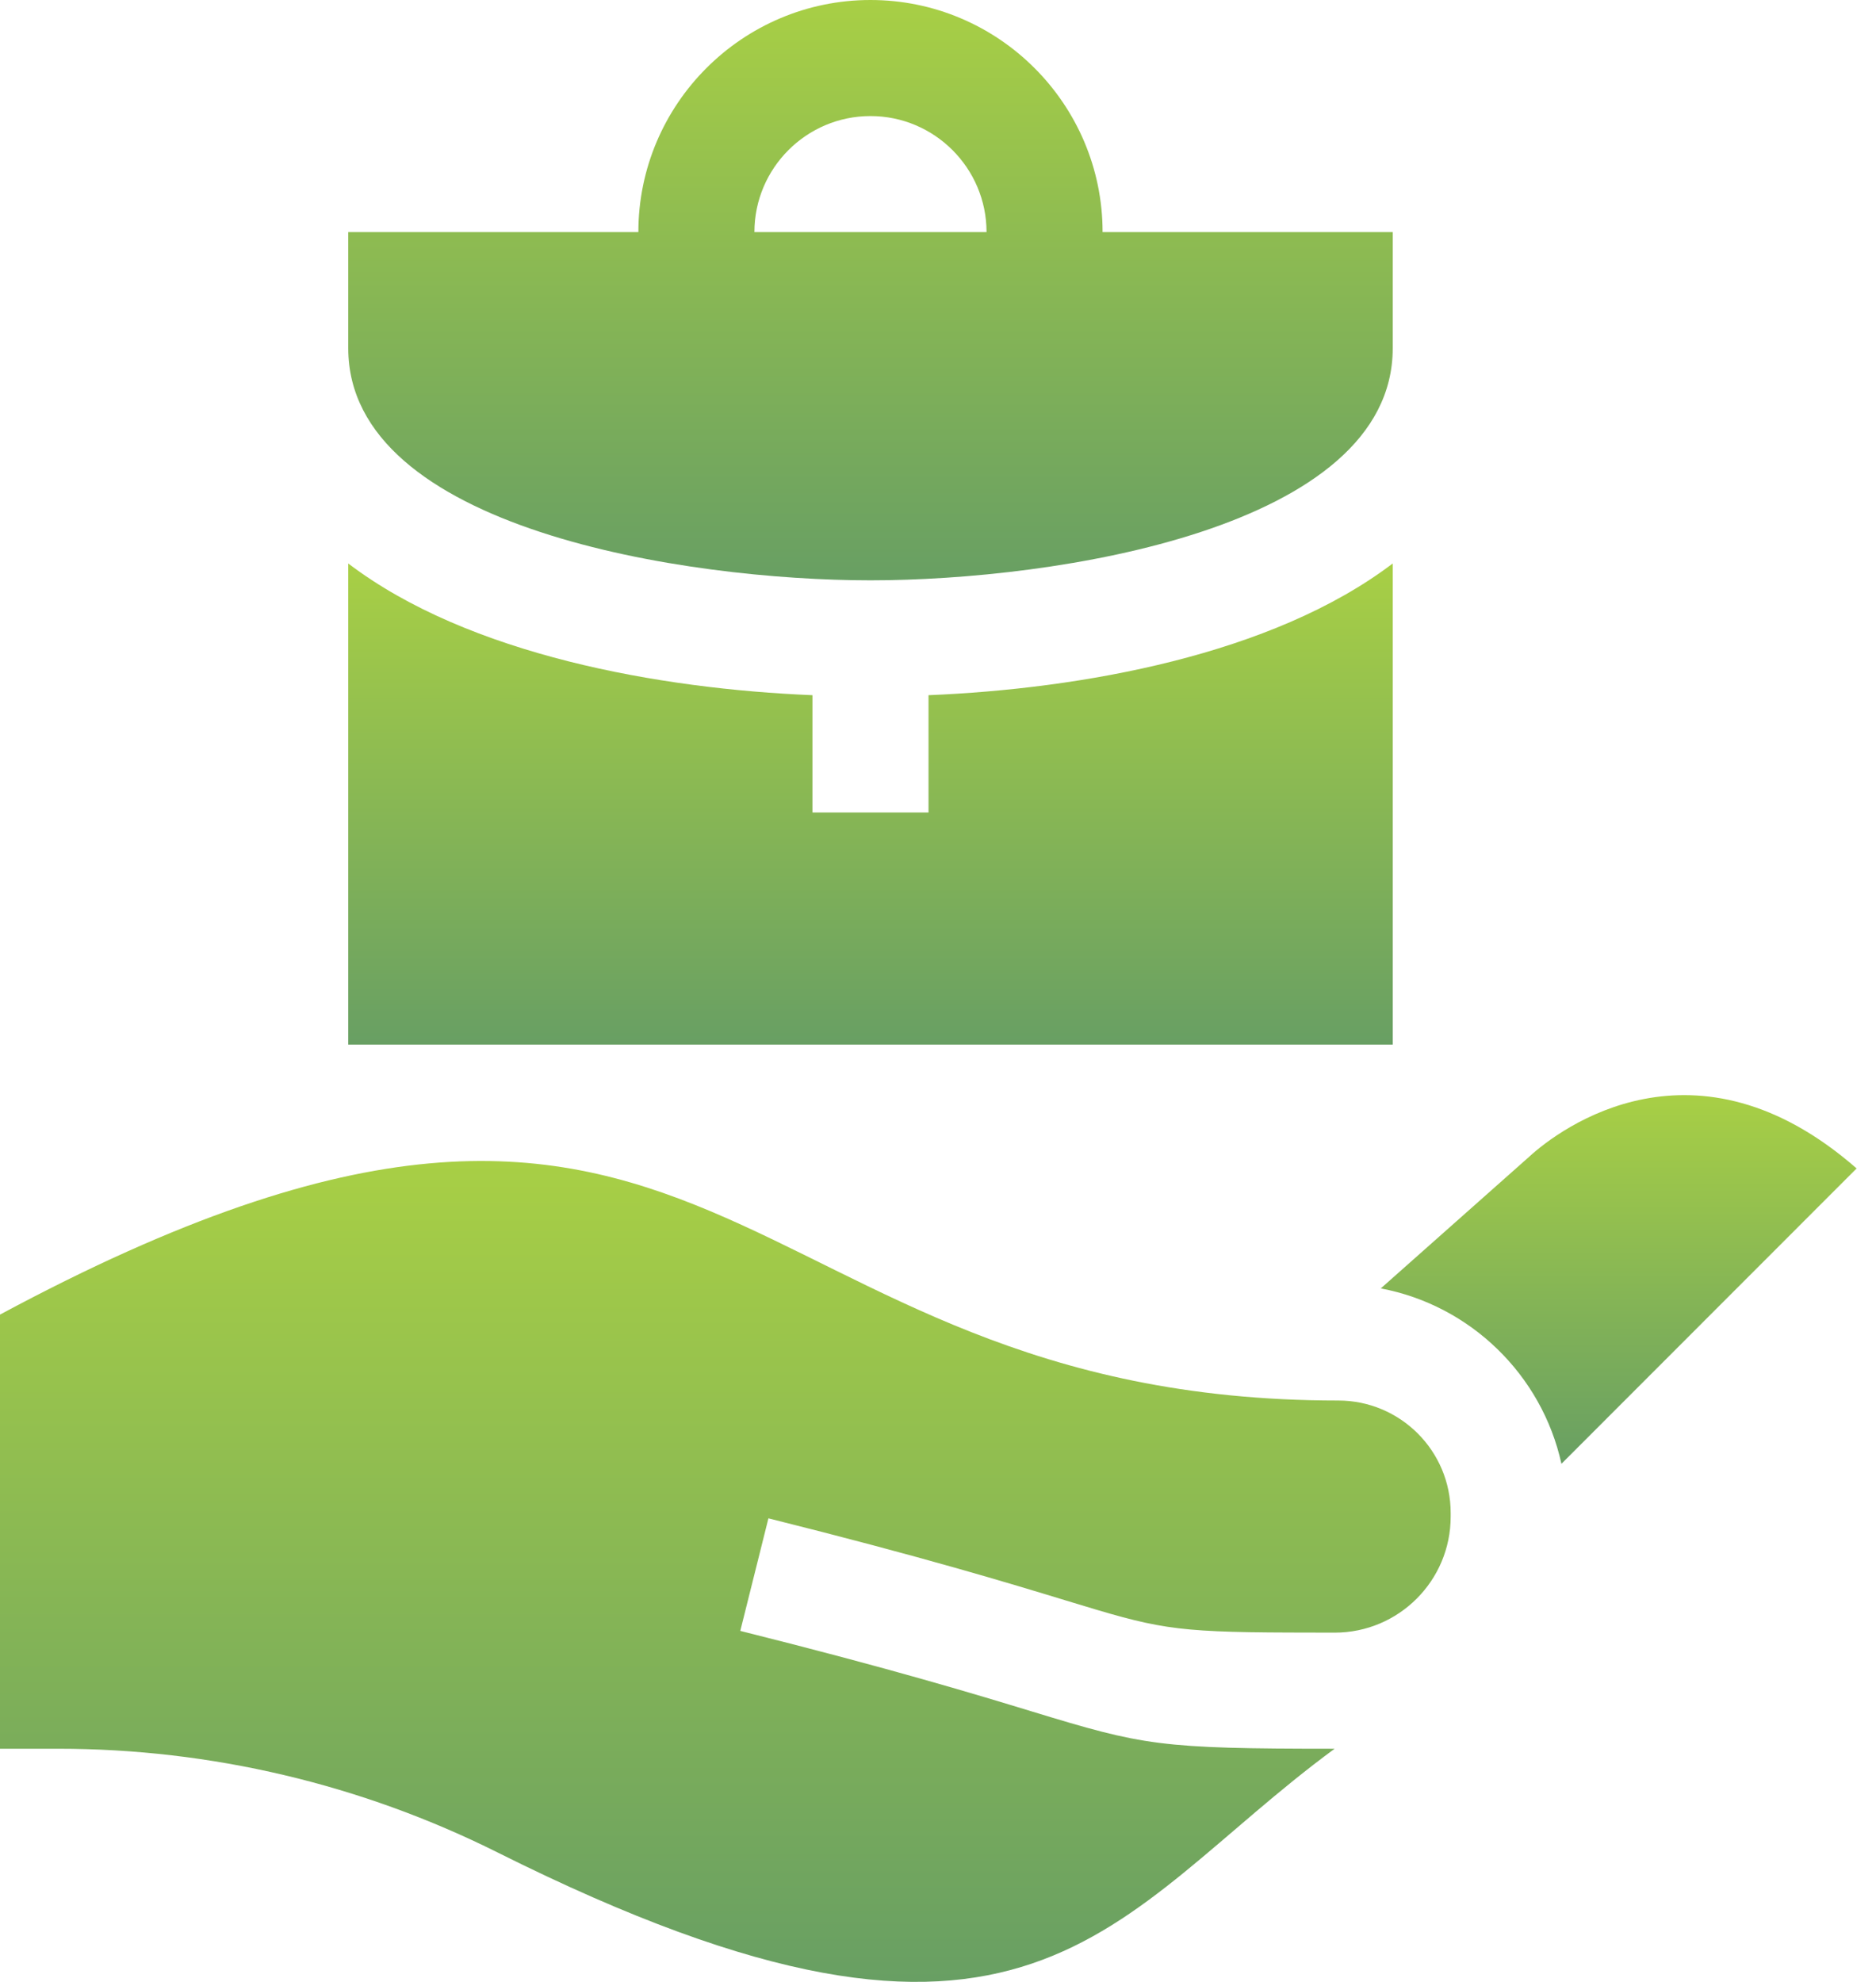
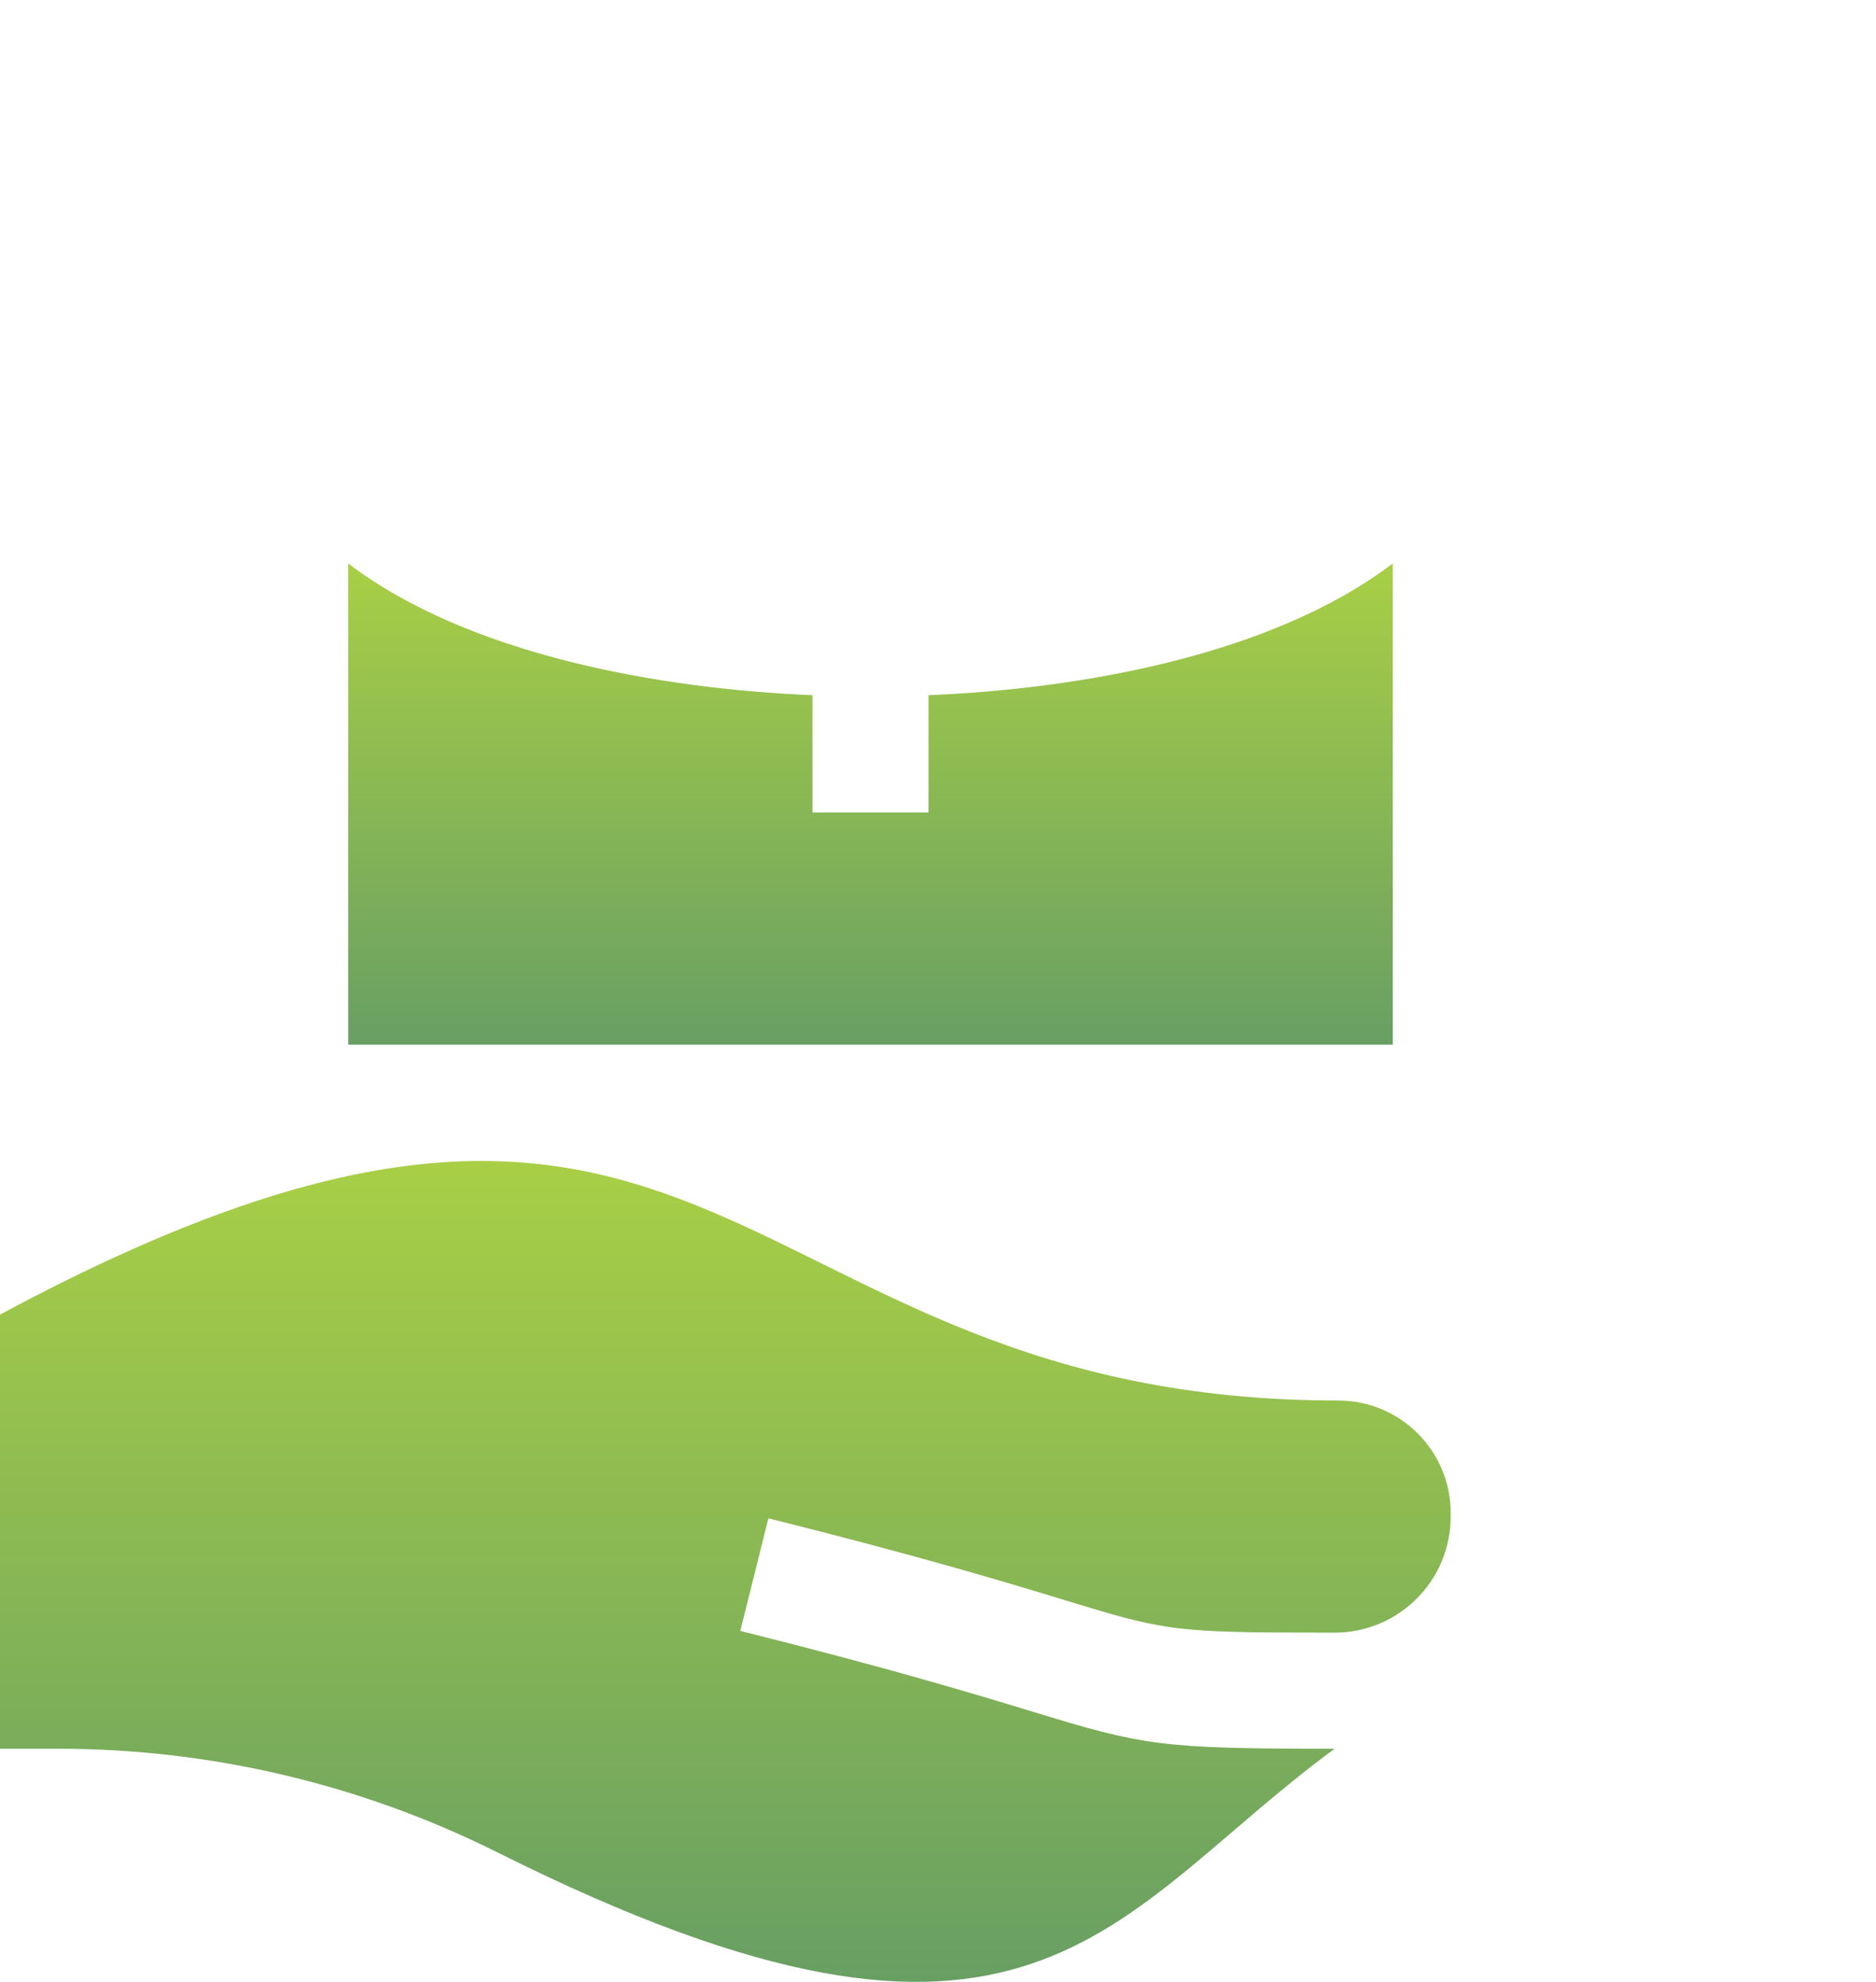
<svg xmlns="http://www.w3.org/2000/svg" width="71" height="75" viewBox="0 0 71 75" fill="none">
-   <path d="M57.864 43.783L52.258 48.757C55.654 49.398 58.356 52.032 59.095 55.394L70.266 44.217C64.175 38.888 59.063 42.678 57.864 43.783Z" fill="url(#paint0_linear_2376_10819)" />
  <path d="M50.648 53C27.352 53 27.479 34.984 0 49.748V66.177H2.196C7.973 66.177 13.67 67.522 18.837 70.105C39.106 80.239 41.931 72.482 50.511 66.177C43.873 66.177 43.291 66.058 39.068 64.771C36.962 64.13 33.779 63.159 28.017 61.718C28.737 58.838 28.408 60.152 29.082 57.458C34.953 58.925 38.199 59.915 40.347 60.569C43.775 61.613 44.315 61.766 48.792 61.78C49.309 61.784 49.878 61.784 50.511 61.784C52.937 61.784 54.903 59.818 54.903 57.392V57.254C54.903 54.905 52.998 53 50.648 53Z" fill="url(#paint1_linear_2376_10819)" />
-   <path d="M32.945 21.961C39.907 21.961 52.71 20.017 52.71 13.177V8.784H41.729C41.729 3.941 37.788 0 32.944 0C28.101 0 24.16 3.941 24.16 8.784H13.18V13.177C13.18 20.019 25.987 21.961 32.945 21.961ZM32.944 4.392C35.366 4.392 37.337 6.363 37.337 8.784H28.552C28.552 6.363 30.523 4.392 32.944 4.392Z" fill="url(#paint2_linear_2376_10819)" />
  <path d="M52.71 21.323C48.144 24.794 40.895 26.071 35.141 26.308V30.746H30.749V26.308C24.981 26.07 17.737 24.789 13.18 21.324V39.53H52.71V21.323Z" fill="url(#paint3_linear_2376_10819)" />
  <defs>
    <linearGradient id="paint0_linear_2376_10819" x1="61.262" y1="41.443" x2="61.262" y2="55.394" gradientUnits="userSpaceOnUse">
      <stop stop-color="#A8CF45" />
      <stop offset="1" stop-color="#689F63" />
    </linearGradient>
    <linearGradient id="paint1_linear_2376_10819" x1="27.451" y1="43.935" x2="27.451" y2="75" gradientUnits="userSpaceOnUse">
      <stop stop-color="#A8CF45" />
      <stop offset="1" stop-color="#689F63" />
    </linearGradient>
    <linearGradient id="paint2_linear_2376_10819" x1="32.945" y1="-1.36516e-06" x2="32.945" y2="21.961" gradientUnits="userSpaceOnUse">
      <stop stop-color="#A8CF45" />
      <stop offset="1" stop-color="#689F63" />
    </linearGradient>
    <linearGradient id="paint3_linear_2376_10819" x1="32.945" y1="21.323" x2="32.945" y2="39.53" gradientUnits="userSpaceOnUse">
      <stop stop-color="#A8CF45" />
      <stop offset="1" stop-color="#689F63" />
    </linearGradient>
  </defs>
</svg>